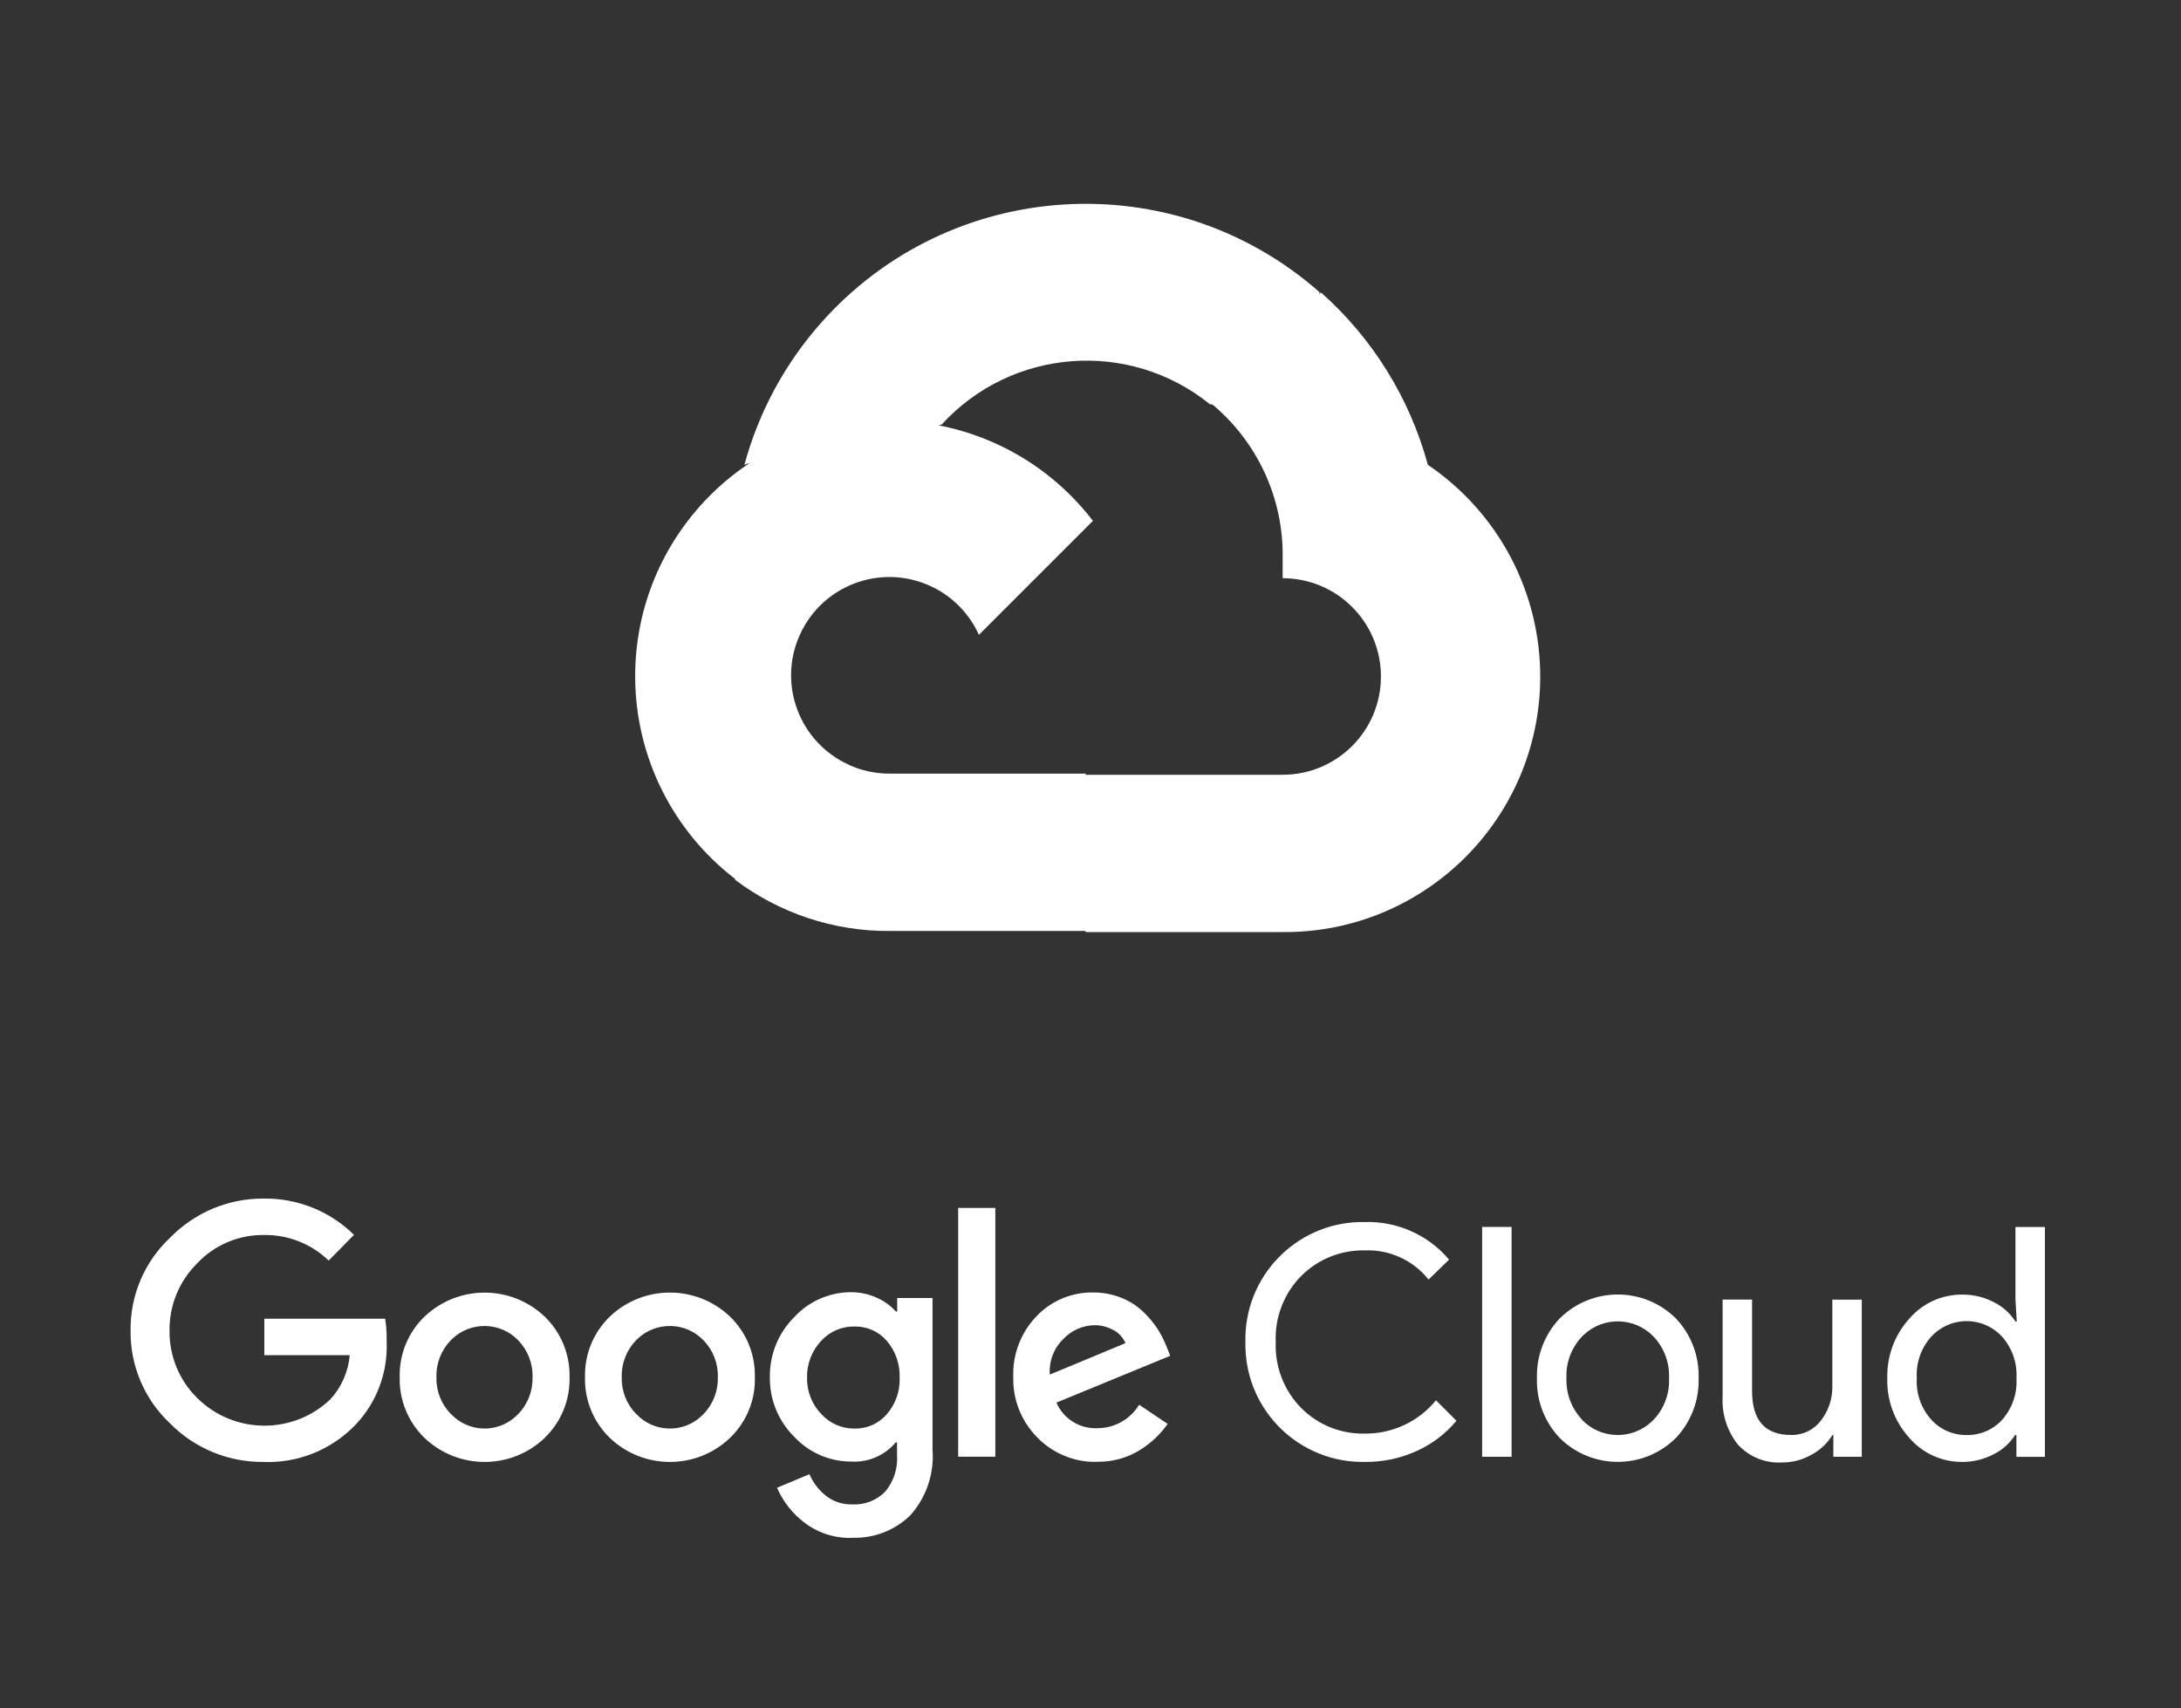
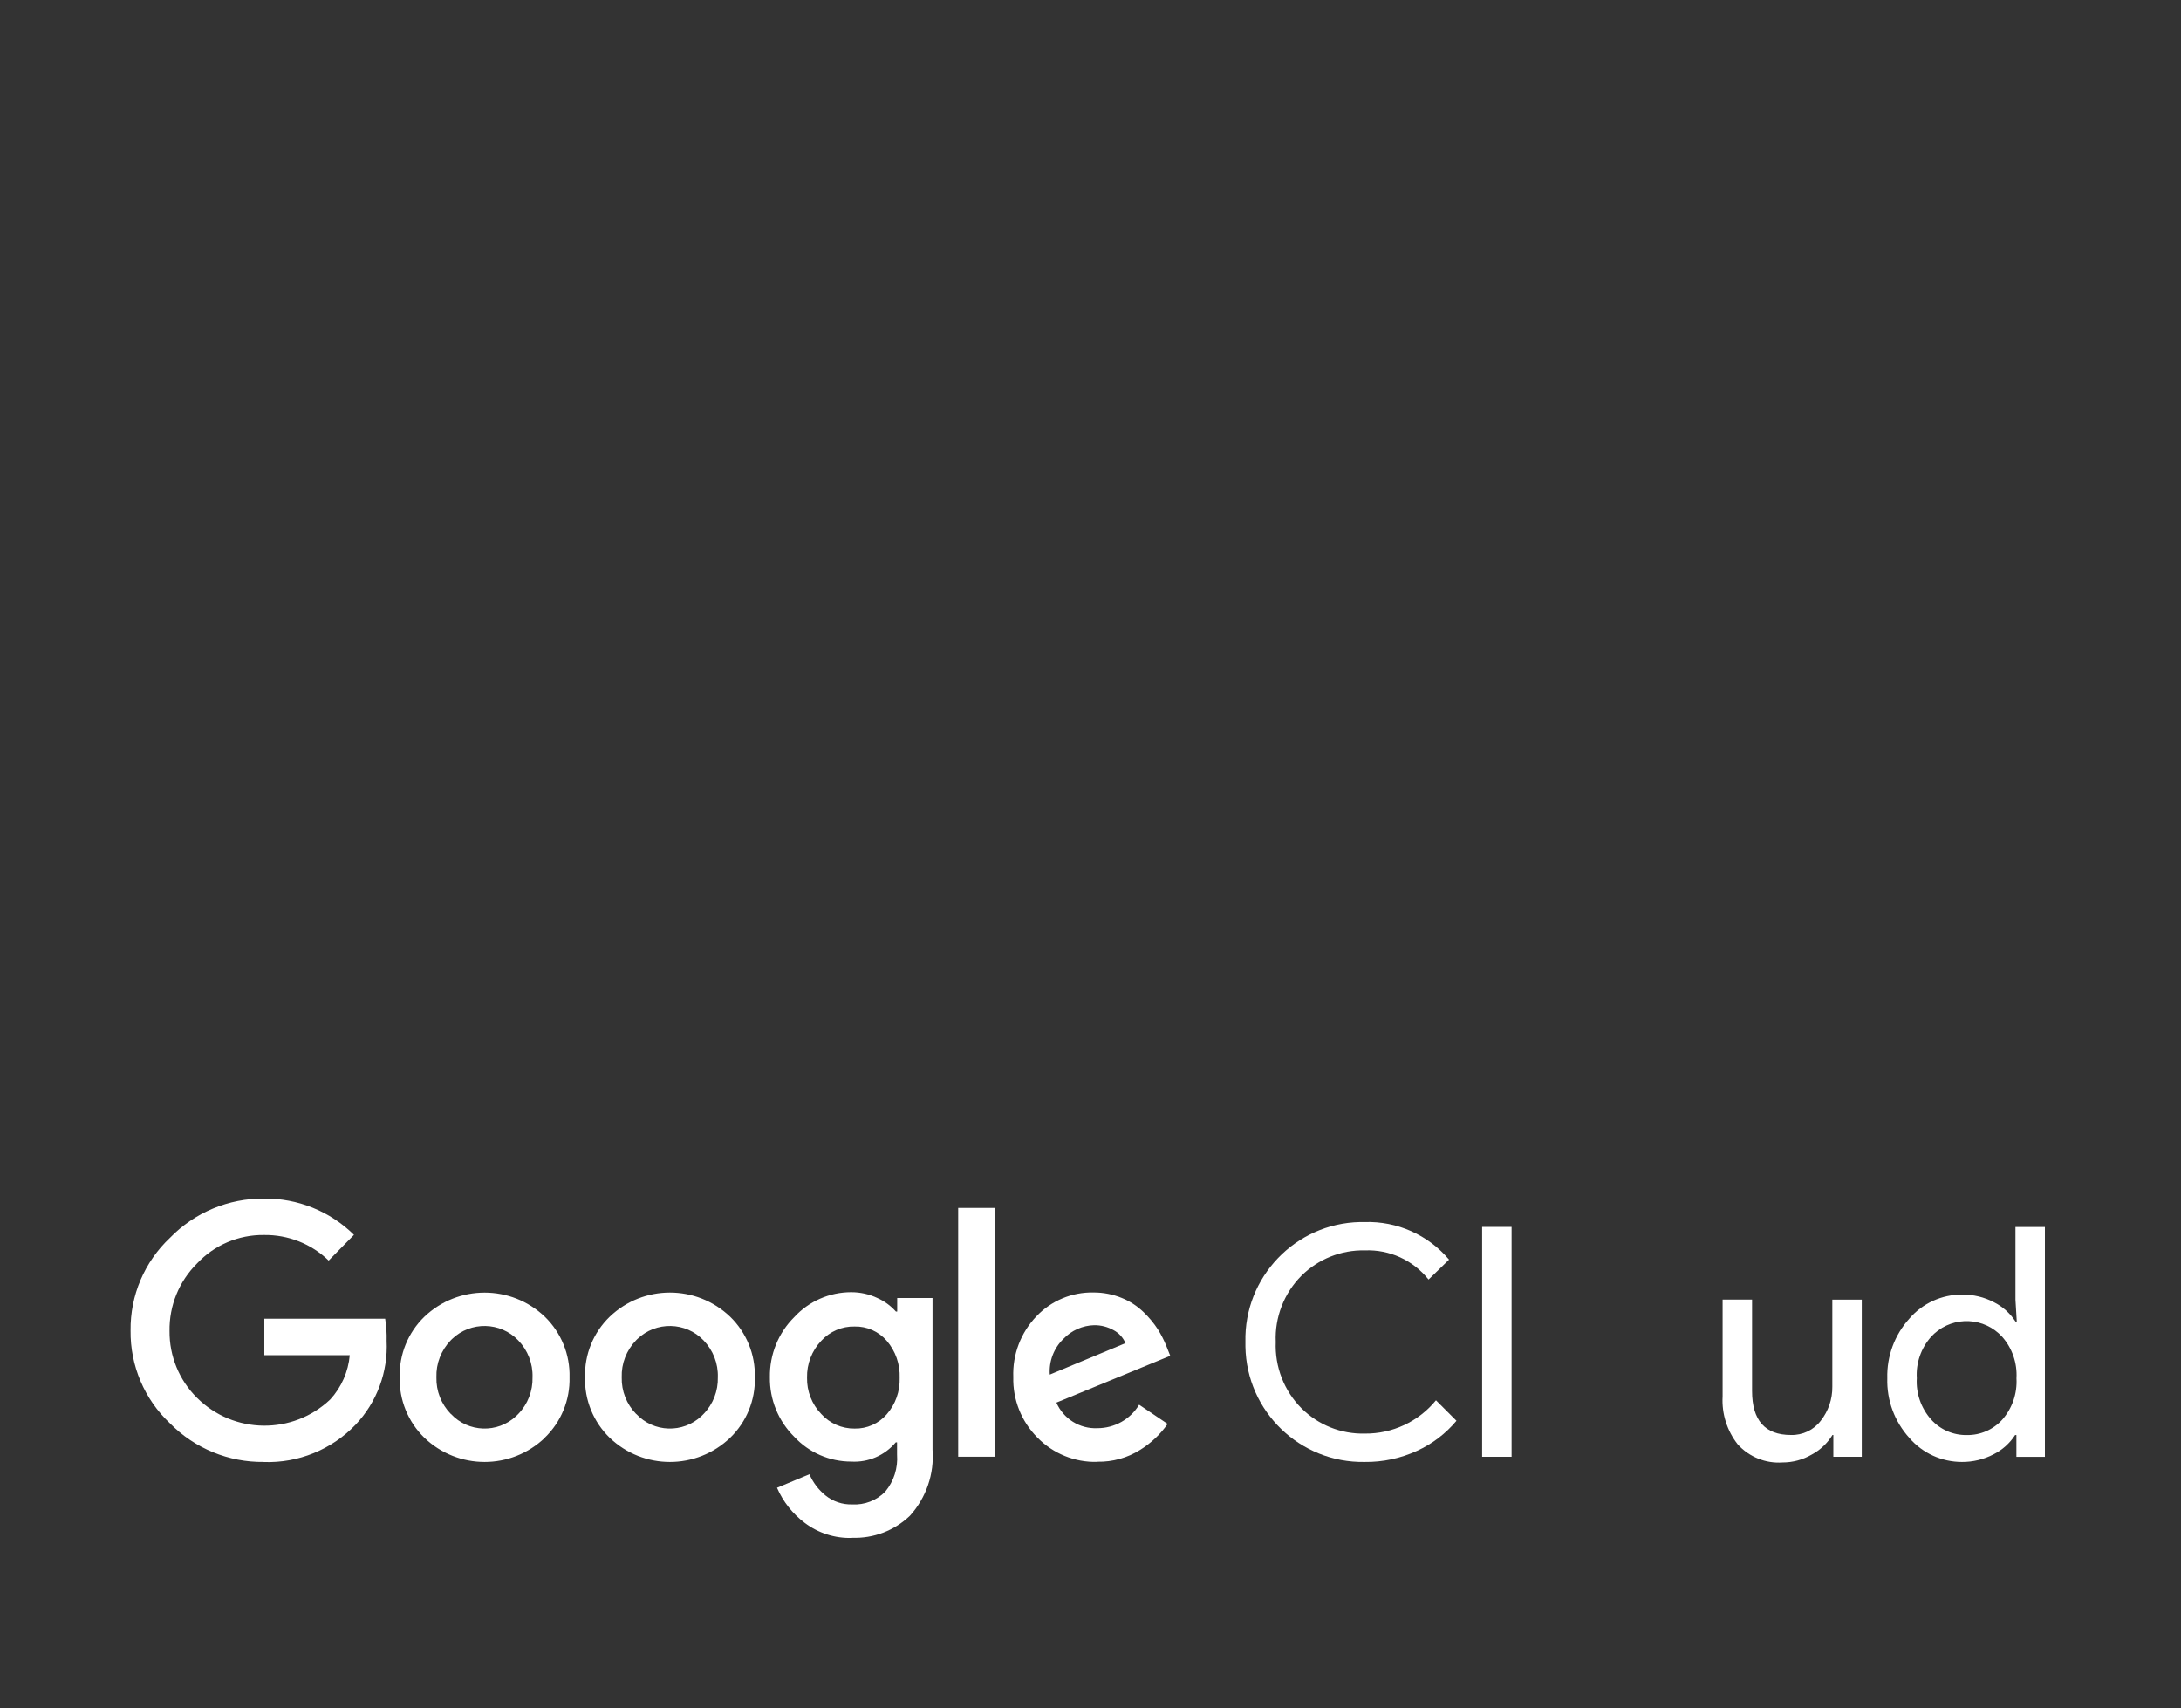
<svg xmlns="http://www.w3.org/2000/svg" id="Layer_2" data-name="Layer 2" viewBox="0 0 300 235">
  <rect x="0" y="0" width="300" height="235" fill="#333333" stroke="none" />
  <defs>
    <style>
      .cls-1 {
        fill: #fff;
      }
    </style>
  </defs>
  <g>
-     <path class="cls-1" d="m166.37,55.62h3.8l10.82-10.82.53-4.59c-20.14-17.77-50.87-15.86-68.65,4.28-4.94,5.59-8.52,12.25-10.48,19.45,1.21-.49,2.54-.57,3.8-.23l21.64-3.57s1.1-1.82,1.67-1.71c9.63-10.57,25.83-11.8,36.94-2.81h-.08Z" />
-     <path class="cls-1" d="m196.4,63.93c-2.49-9.16-7.59-17.39-14.69-23.69l-15.19,15.19c6.41,5.24,10.07,13.13,9.91,21.41v2.7c7.46,0,13.52,6.05,13.52,13.52s-6.05,13.52-13.52,13.52h-27.03l-2.7,2.73v16.21l2.7,2.7h27.03c19.42.15,35.28-15.47,35.43-34.88.09-11.77-5.71-22.8-15.46-29.4Z" />
-     <path class="cls-1" d="m122.32,128.06h27.03v-21.64h-27.03c-1.93,0-3.83-.41-5.58-1.21l-3.8,1.18-10.9,10.82-.95,3.8c6.11,4.61,13.57,7.1,21.22,7.06Z" />
-     <path class="cls-1" d="m122.32,57.86c-19.42.12-35.06,15.95-34.95,35.37.06,10.84,5.13,21.05,13.72,27.66l15.68-15.68c-6.8-3.07-9.83-11.08-6.75-17.88,3.07-6.8,11.08-9.83,17.88-6.75,3,1.35,5.4,3.76,6.75,6.75l15.68-15.68c-6.67-8.72-17.04-13.82-28.02-13.78Z" />
-   </g>
+     </g>
  <g>
    <path class="cls-1" d="m36.3,201.11c-4.85.06-9.51-1.85-12.92-5.31-3.52-3.31-5.48-7.94-5.42-12.76-.06-4.83,1.91-9.46,5.42-12.76,3.39-3.49,8.06-5.44,12.92-5.4,4.63-.06,9.1,1.74,12.39,4.99l-3.48,3.54c-2.39-2.31-5.59-3.57-8.91-3.52-3.48-.04-6.82,1.38-9.2,3.92-2.47,2.46-3.84,5.81-3.78,9.3-.03,3.44,1.33,6.76,3.78,9.18,5.04,5.02,13.17,5.12,18.33.22,1.54-1.68,2.48-3.82,2.68-6.09h-11.75v-5.01h16.62c.16,1.01.23,2.03.2,3.05.21,4.27-1.34,8.45-4.29,11.55-3.28,3.41-7.86,5.27-12.59,5.11Zm38.65-3.33c-4.63,4.44-11.95,4.44-16.58,0-2.24-2.18-3.47-5.2-3.39-8.32-.08-3.13,1.14-6.14,3.39-8.32,4.64-4.43,11.94-4.43,16.58,0,2.24,2.18,3.47,5.2,3.39,8.32.08,3.13-1.15,6.15-3.41,8.32h.02Zm-12.92-3.27c2.39,2.56,6.41,2.69,8.97.29.1-.09.2-.19.29-.29,1.31-1.35,2.01-3.17,1.96-5.05.06-1.89-.65-3.71-1.96-5.07-2.46-2.57-6.54-2.65-9.11-.19-.07.06-.13.13-.19.19-1.31,1.36-2.02,3.19-1.96,5.07-.05,1.88.66,3.7,1.98,5.05h.02Zm38.41,3.27c-4.63,4.44-11.95,4.44-16.58,0-2.24-2.18-3.47-5.2-3.39-8.32-.08-3.13,1.14-6.14,3.39-8.32,4.63-4.44,11.95-4.44,16.58,0,2.24,2.18,3.47,5.2,3.39,8.32.09,3.13-1.14,6.14-3.39,8.32Zm-12.92-3.27c2.39,2.56,6.41,2.69,8.97.29.1-.09.2-.19.29-.29,1.31-1.35,2.01-3.17,1.96-5.05.06-1.89-.65-3.71-1.96-5.07-2.46-2.57-6.54-2.65-9.11-.19-.07.06-.13.13-.19.19-1.31,1.36-2.02,3.19-1.96,5.07-.05,1.88.66,3.7,1.98,5.05h.02Zm29.68,17.05c-2.35.07-4.65-.66-6.52-2.08-1.66-1.25-2.97-2.91-3.8-4.82l4.46-1.86c.49,1.14,1.25,2.14,2.21,2.92,1.03.83,2.33,1.27,3.66,1.23,1.7.1,3.37-.54,4.56-1.76,1.18-1.42,1.76-3.25,1.62-5.09v-1.68h-.18c-1.51,1.8-3.78,2.78-6.13,2.64-2.97,0-5.81-1.23-7.83-3.41-2.19-2.16-3.4-5.13-3.35-8.2-.05-3.09,1.15-6.08,3.35-8.26,2.01-2.19,4.86-3.43,7.83-3.43,1.25,0,2.48.27,3.6.8.97.43,1.84,1.06,2.55,1.86h.18v-1.86h4.86v20.85c.26,3.33-.87,6.63-3.11,9.1-2.14,2.05-5.01,3.14-7.97,3.03Zm.35-15.04c1.69.04,3.31-.68,4.42-1.96,1.21-1.38,1.84-3.18,1.78-5.01.07-1.87-.56-3.69-1.78-5.11-1.11-1.28-2.73-2-4.42-1.96-1.74-.04-3.41.68-4.58,1.96-1.3,1.37-2,3.19-1.96,5.07-.04,1.86.66,3.67,1.96,5.01,1.17,1.29,2.84,2.02,4.58,2Zm19.36-30.35v34.22h-5.11v-34.22h5.11Zm14.02,34.93c-3.09.08-6.08-1.13-8.24-3.35-2.19-2.2-3.39-5.2-3.31-8.3-.12-3.11,1.03-6.13,3.19-8.38,2.03-2.14,4.88-3.33,7.83-3.27,1.34-.01,2.68.25,3.92.76,1.12.45,2.13,1.12,3,1.96.74.71,1.4,1.51,1.96,2.37.45.73.84,1.49,1.16,2.29l.53,1.33-15.66,6.44c.97,2.23,3.21,3.63,5.64,3.52,2.35,0,4.53-1.22,5.74-3.23l3.92,2.64c-1,1.43-2.28,2.64-3.76,3.56-1.76,1.11-3.81,1.68-5.89,1.64Zm-6.54-12l10.42-4.33c-.32-.76-.89-1.39-1.62-1.78-.82-.46-1.74-.7-2.68-.69-1.59.04-3.11.71-4.21,1.86-1.34,1.28-2.03,3.09-1.9,4.93Z" />
    <path class="cls-1" d="m187.72,201.11c-8.91.15-16.25-6.94-16.41-15.85,0-.22,0-.44,0-.65-.21-8.91,6.85-16.3,15.75-16.5.22,0,.44,0,.65,0,4.46-.14,8.73,1.76,11.61,5.17l-2.82,2.74c-2.12-2.66-5.37-4.15-8.77-4.01-3.26-.07-6.4,1.19-8.71,3.48-2.4,2.41-3.69,5.72-3.54,9.12-.14,3.4,1.14,6.71,3.54,9.12,2.31,2.3,5.45,3.56,8.71,3.48,3.79.04,7.39-1.64,9.79-4.58l2.82,2.82c-1.48,1.77-3.33,3.18-5.42,4.13-2.26,1.04-4.72,1.56-7.2,1.53Z" />
    <path class="cls-1" d="m207.92,200.4h-4.05v-31.62h4.05v31.62Z" />
-     <path class="cls-1" d="m214.54,181.37c4.42-4.39,11.56-4.39,15.98,0,2.1,2.21,3.22,5.17,3.13,8.22.09,3.05-1.04,6.01-3.13,8.22-4.42,4.39-11.56,4.39-15.98,0-2.1-2.21-3.22-5.17-3.13-8.22-.09-3.05,1.04-6.01,3.13-8.22Zm3.02,13.9c2.59,2.74,6.92,2.86,9.66.27.09-.09.18-.18.27-.27,1.43-1.54,2.19-3.58,2.09-5.68.09-2.1-.66-4.14-2.09-5.68-2.59-2.74-6.92-2.86-9.66-.27-.09.09-.18.18-.27.27-1.43,1.54-2.19,3.58-2.09,5.68-.08,2.09.68,4.13,2.11,5.66l-.02.02Z" />
    <path class="cls-1" d="m256.1,200.4h-3.92v-3h-.12c-.7,1.14-1.68,2.07-2.86,2.7-1.22.71-2.6,1.08-4.01,1.08-2.32.16-4.58-.75-6.15-2.47-1.48-1.88-2.23-4.23-2.09-6.62v-13.31h4.05v12.57c0,4.03,1.78,6.05,5.34,6.05,1.61.05,3.14-.68,4.11-1.96,1.05-1.33,1.61-2.98,1.59-4.68v-11.98h4.05v21.61Z" />
    <path class="cls-1" d="m269.87,201.11c-2.78,0-5.43-1.2-7.24-3.31-2.03-2.24-3.12-5.18-3.03-8.2-.08-3.02,1-5.96,3.03-8.2,1.81-2.11,4.46-3.32,7.24-3.31,1.54-.02,3.06.34,4.42,1.06,1.2.6,2.21,1.52,2.94,2.64h.18l-.18-3v-10h4.05v31.62h-3.92v-3h-.18c-.73,1.13-1.74,2.04-2.94,2.64-1.35.71-2.86,1.07-4.39,1.06Zm.67-3.7c1.85.03,3.63-.74,4.87-2.11,1.38-1.57,2.08-3.61,1.96-5.7.12-2.08-.58-4.13-1.96-5.7-2.46-2.7-6.64-2.9-9.35-.44-.15.14-.3.29-.44.44-1.38,1.56-2.09,3.6-1.96,5.68-.13,2.08.58,4.12,1.96,5.68,1.25,1.4,3.04,2.18,4.91,2.15Z" />
  </g>
</svg>